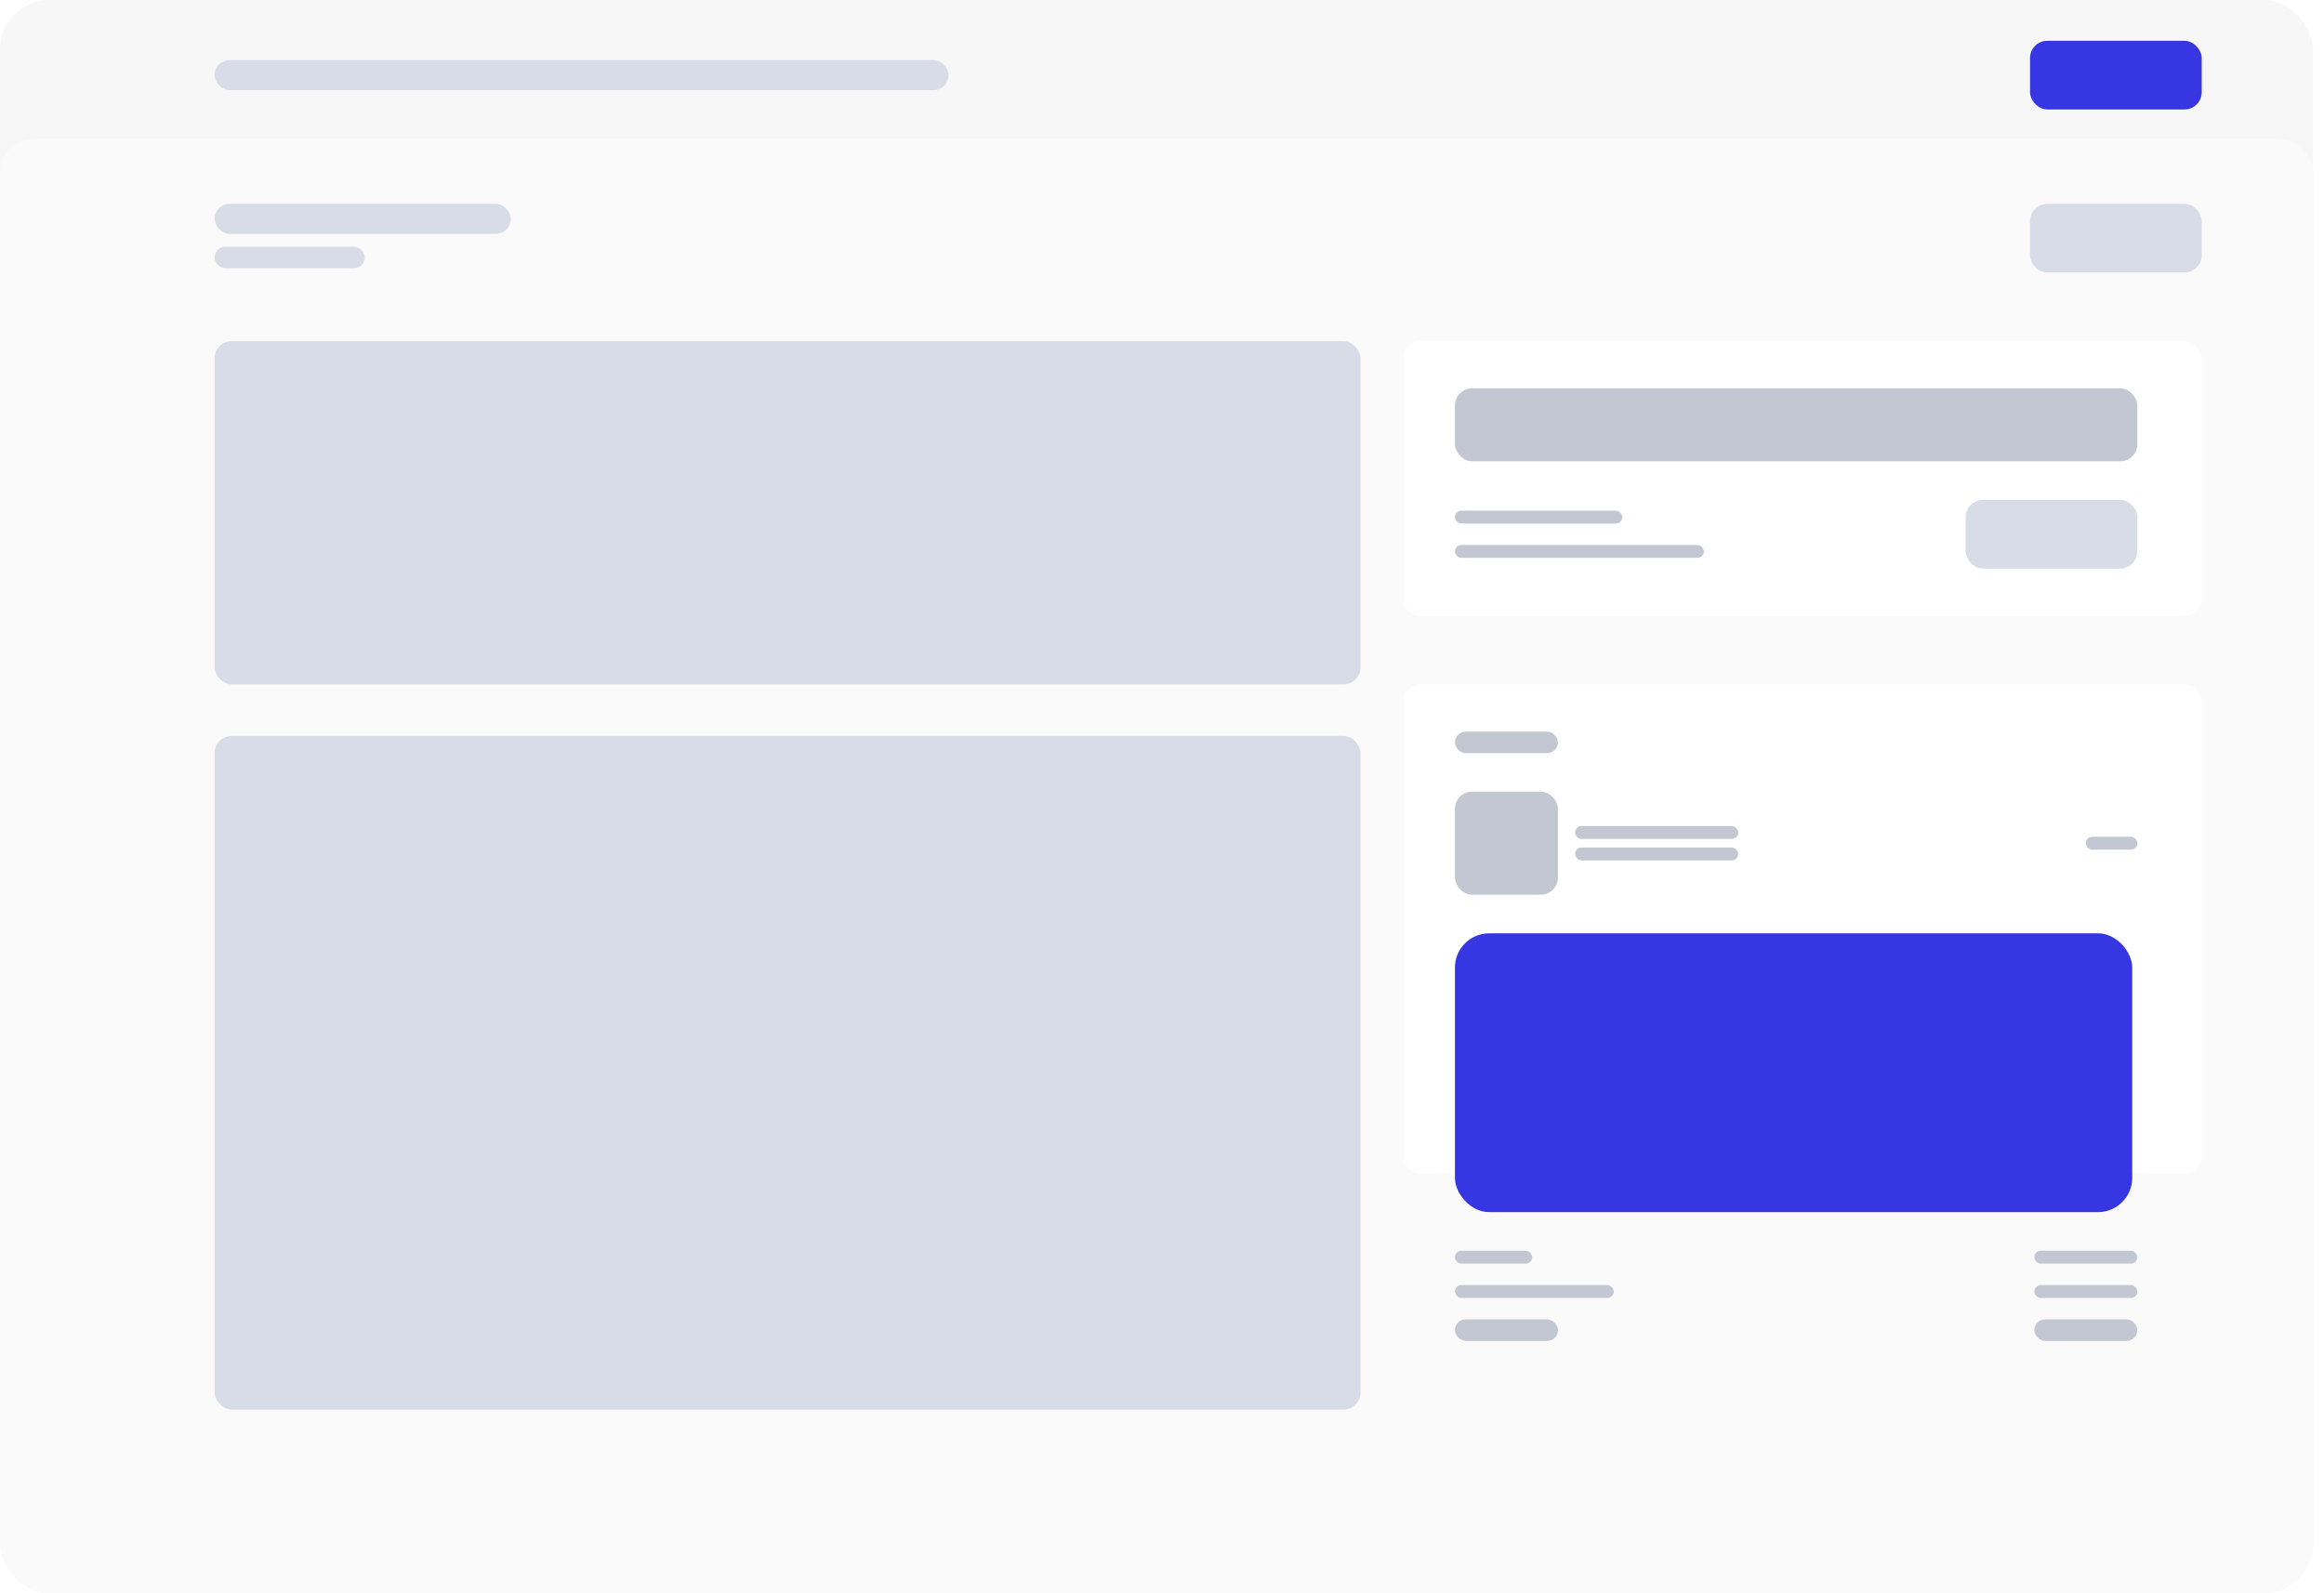
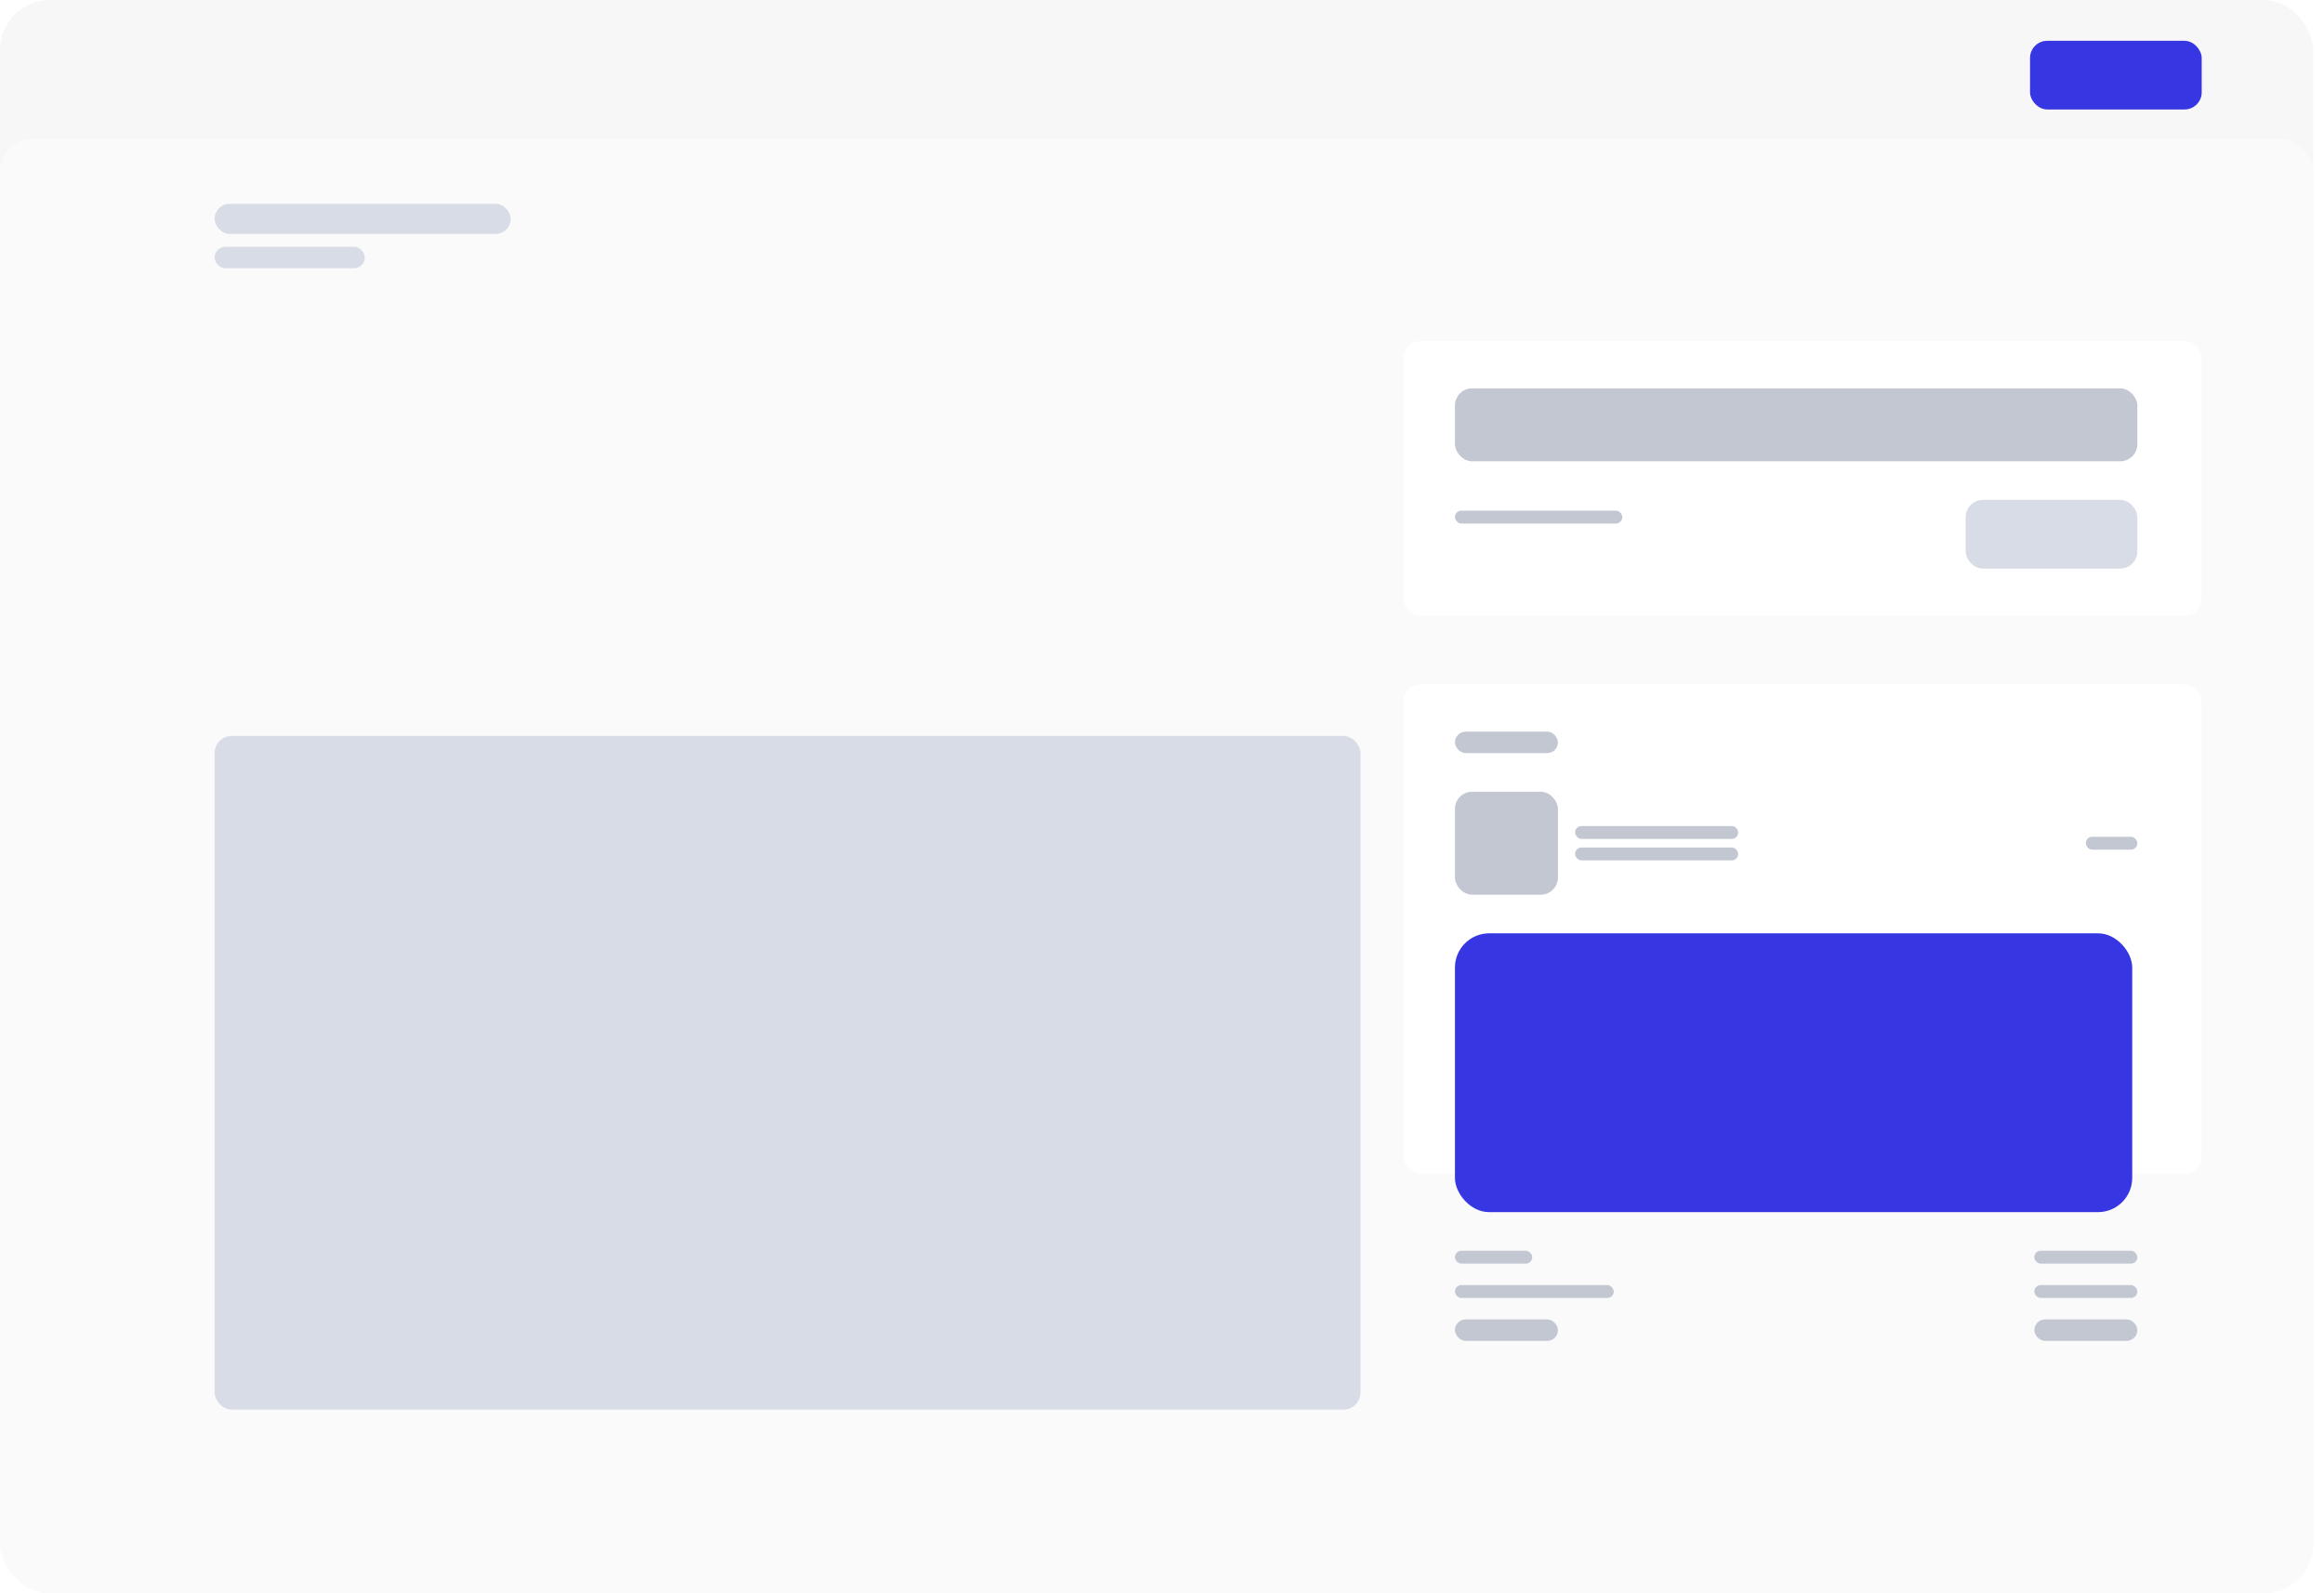
<svg xmlns="http://www.w3.org/2000/svg" width="175" height="120" viewBox="0 0 175 120" fill="none">
  <g clip-path="url(#clip0_1548_1452)">
    <rect width="174.188" height="120" rx="3.75" fill="#F7F7F7" />
    <rect y="10.421" width="174.195" height="110.908" rx="2.585" fill="#FAFAFA" />
-     <rect x="152.865" y="15.354" width="12.927" height="5.171" rx="1.293" fill="#D8DCE7" />
    <rect x="105.681" y="25.695" width="60.112" height="20.684" rx="1.293" fill="white" />
    <rect x="109.559" y="29.25" width="51.386" height="5.494" rx="1.293" fill="#C2C7D2" />
    <rect x="109.559" y="38.461" width="12.604" height="0.97" rx="0.485" fill="#C2C7D2" />
-     <rect x="109.559" y="41.046" width="18.744" height="0.97" rx="0.485" fill="#C2C7D2" />
    <rect x="148.018" y="37.653" width="12.927" height="5.171" rx="1.293" fill="#D8DCE7" />
    <rect x="105.681" y="51.55" width="60.112" height="36.843" rx="1.293" fill="white" />
    <rect x="109.559" y="55.105" width="7.756" height="1.616" rx="0.808" fill="#C2C7D2" />
    <rect x="109.559" y="59.63" width="7.756" height="7.756" rx="1.293" fill="#C2C7D2" />
    <rect x="118.607" y="62.215" width="12.281" height="0.97" rx="0.485" fill="#C2C7D2" />
    <rect x="118.607" y="63.831" width="12.281" height="0.97" rx="0.485" fill="#C2C7D2" />
    <rect x="157.066" y="63.023" width="3.878" height="0.97" rx="0.485" fill="#C2C7D2" />
    <g filter="url(#filter0_d_1548_1452)">
      <rect x="109.559" y="70.295" width="51" height="21" rx="2.577" fill="#3636E2" />
    </g>
    <rect x="109.559" y="94.203" width="5.817" height="0.97" rx="0.485" fill="#C2C7D2" />
    <rect x="109.559" y="96.789" width="11.958" height="0.97" rx="0.485" fill="#C2C7D2" />
    <rect x="109.559" y="99.374" width="7.756" height="1.616" rx="0.808" fill="#C2C7D2" />
    <rect x="153.188" y="94.203" width="7.756" height="0.97" rx="0.485" fill="#C2C7D2" />
    <rect x="153.188" y="96.789" width="7.756" height="0.97" rx="0.485" fill="#C2C7D2" />
    <rect x="153.188" y="99.374" width="7.756" height="1.616" rx="0.808" fill="#C2C7D2" />
-     <rect x="16.159" y="4.527" width="55.264" height="2.262" rx="1.131" fill="#D8DCE7" />
    <rect x="152.864" y="3.073" width="12.927" height="5.171" rx="1.293" fill="#3636E2" />
    <rect x="16.159" y="15.354" width="22.299" height="2.262" rx="1.131" fill="#D8DCE7" />
    <rect x="16.159" y="18.585" width="11.311" height="1.616" rx="0.808" fill="#D8DCE7" />
-     <rect x="16.159" y="25.695" width="86.29" height="25.855" rx="1.293" fill="#D8DCE7" />
    <rect x="16.159" y="55.428" width="86.29" height="50.739" rx="1.293" fill="#D8DCE7" />
  </g>
  <defs>
    <filter id="filter0_d_1548_1452" x="106.574" y="67.31" width="56.97" height="26.97" filterUnits="userSpaceOnUse" color-interpolation-filters="sRGB">
      <feFlood flood-opacity="0" result="BackgroundImageFix" />
      <feColorMatrix in="SourceAlpha" type="matrix" values="0 0 0 0 0 0 0 0 0 0 0 0 0 0 0 0 0 0 127 0" result="hardAlpha" />
      <feOffset />
      <feGaussianBlur stdDeviation="1.493" />
      <feComposite in2="hardAlpha" operator="out" />
      <feColorMatrix type="matrix" values="0 0 0 0 0 0 0 0 0 0 0 0 0 0 0 0 0 0 0.12 0" />
      <feBlend mode="normal" in2="BackgroundImageFix" result="effect1_dropShadow_1548_1452" />
      <feBlend mode="normal" in="SourceGraphic" in2="effect1_dropShadow_1548_1452" result="shape" />
    </filter>
    <clipPath id="clip0_1548_1452">
      <rect width="174.188" height="120" rx="3.75" fill="white" />
    </clipPath>
  </defs>
</svg>